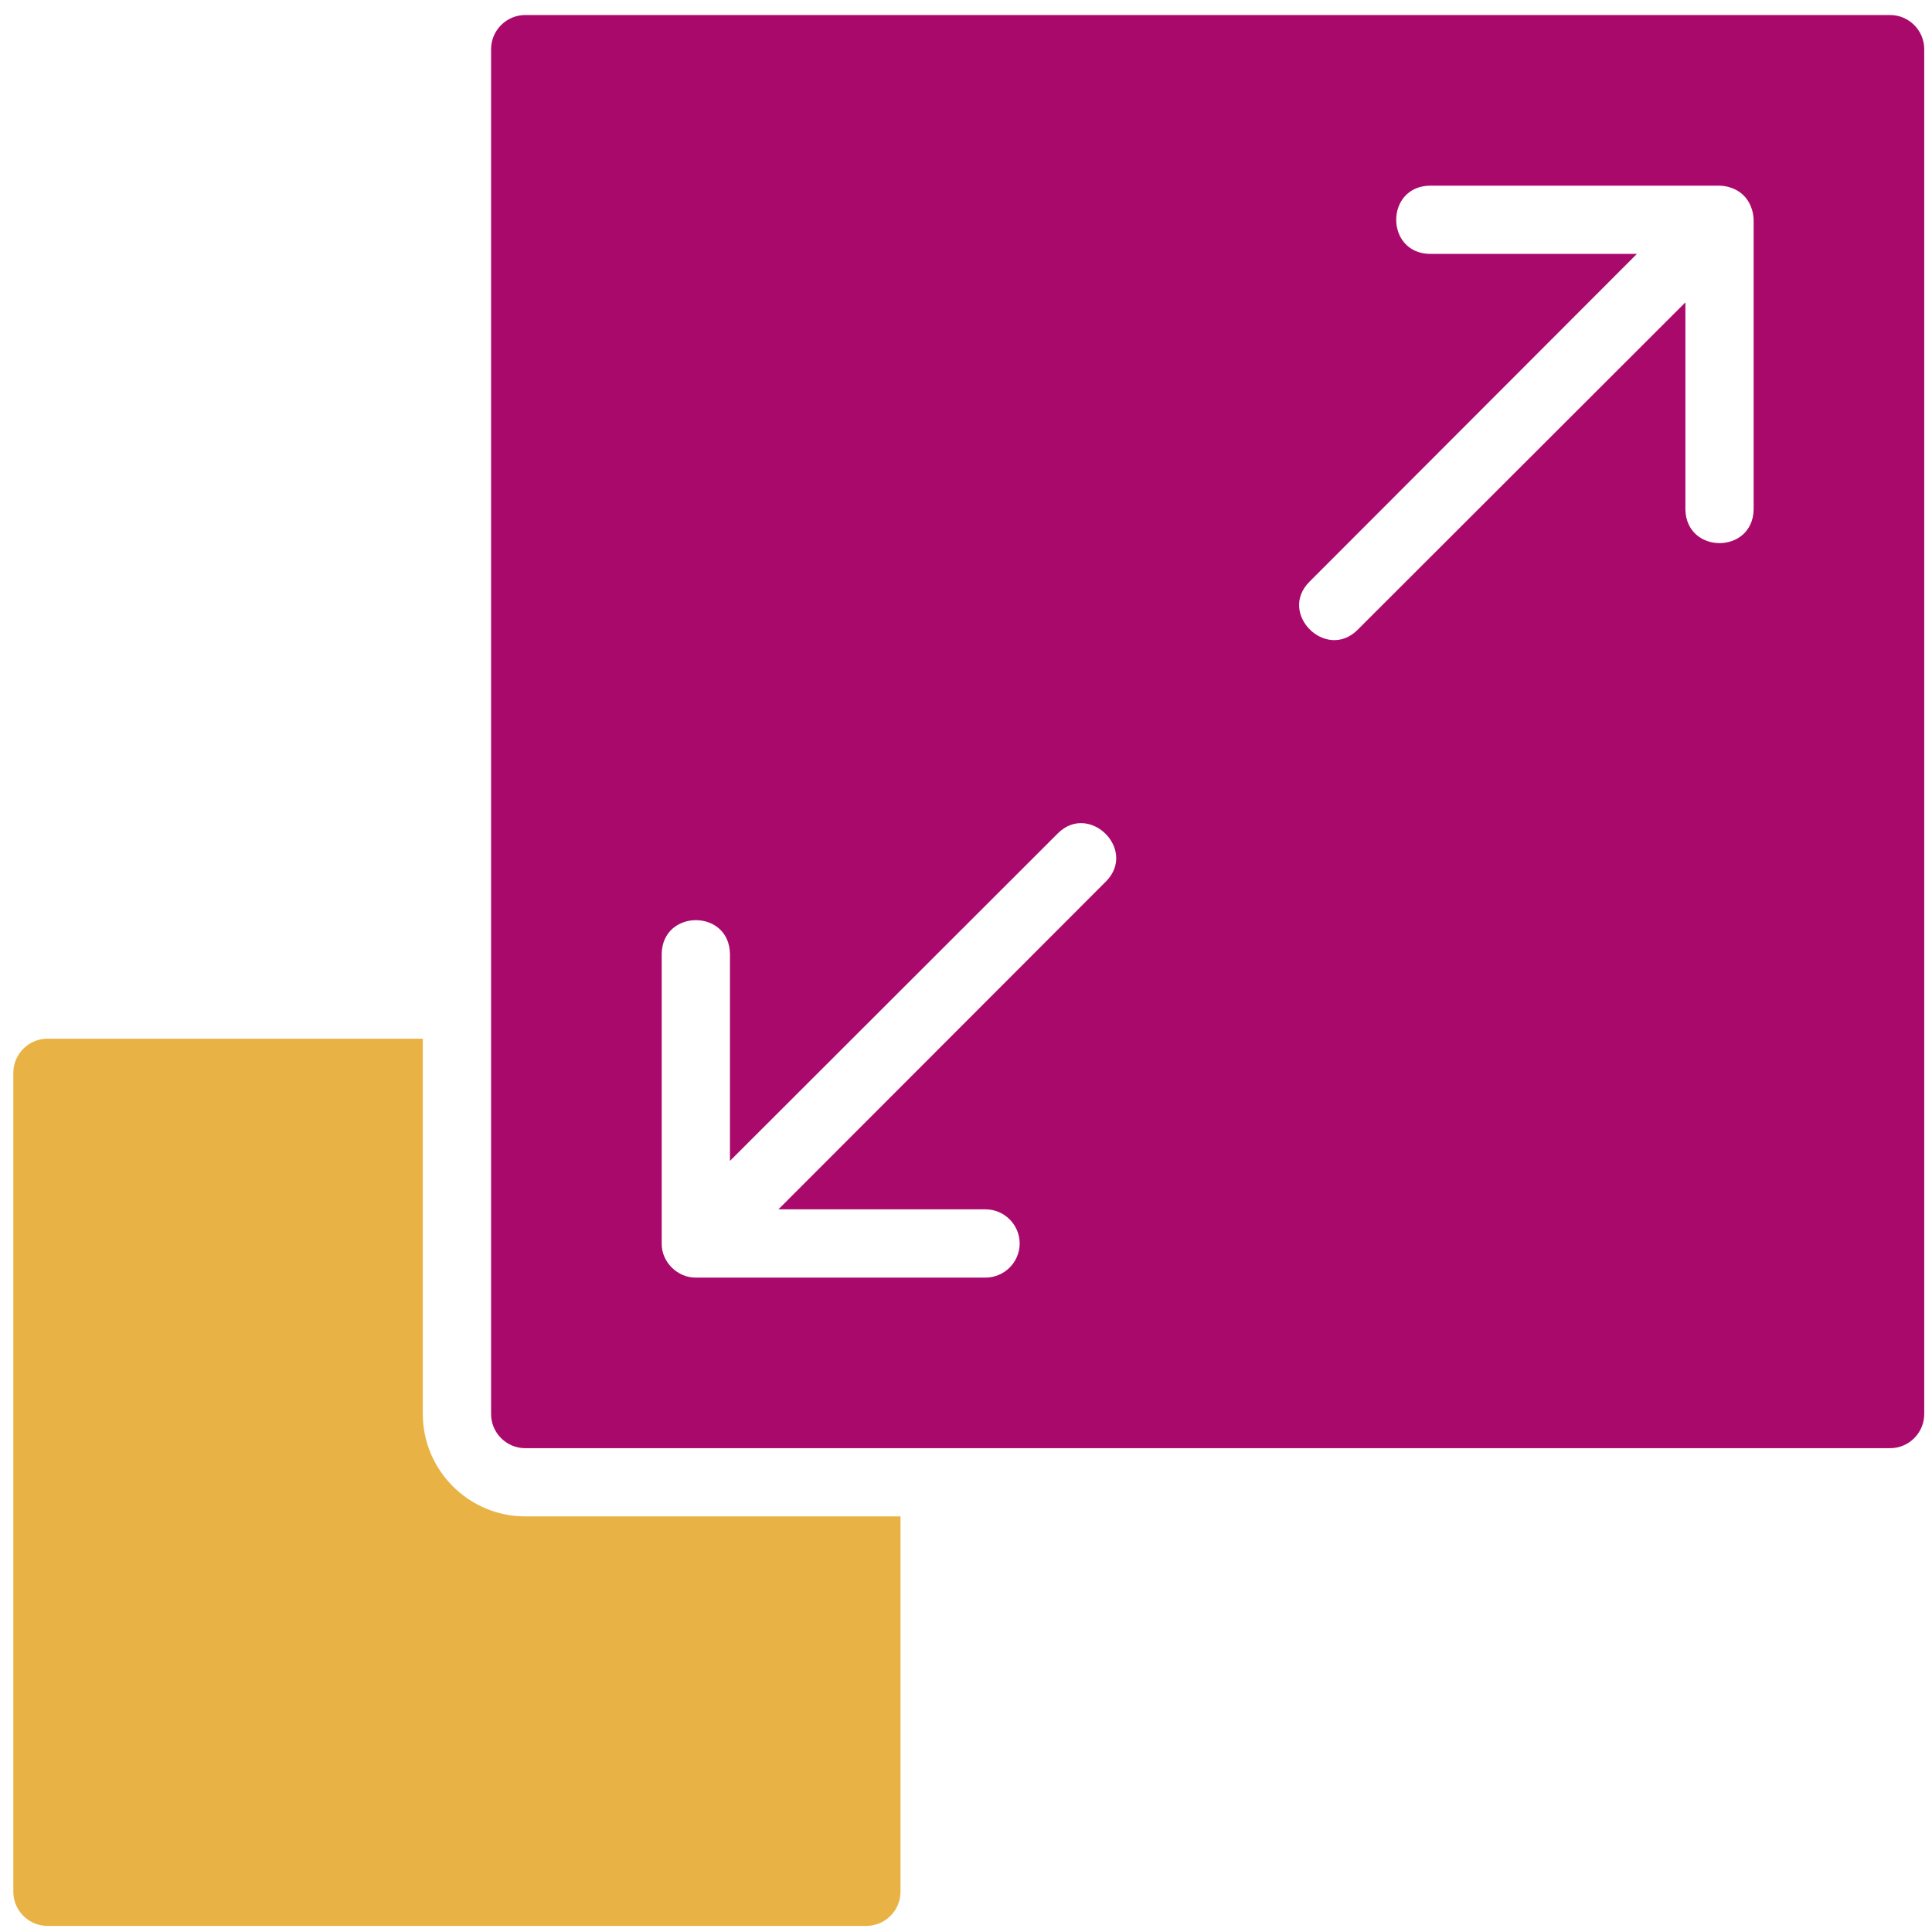
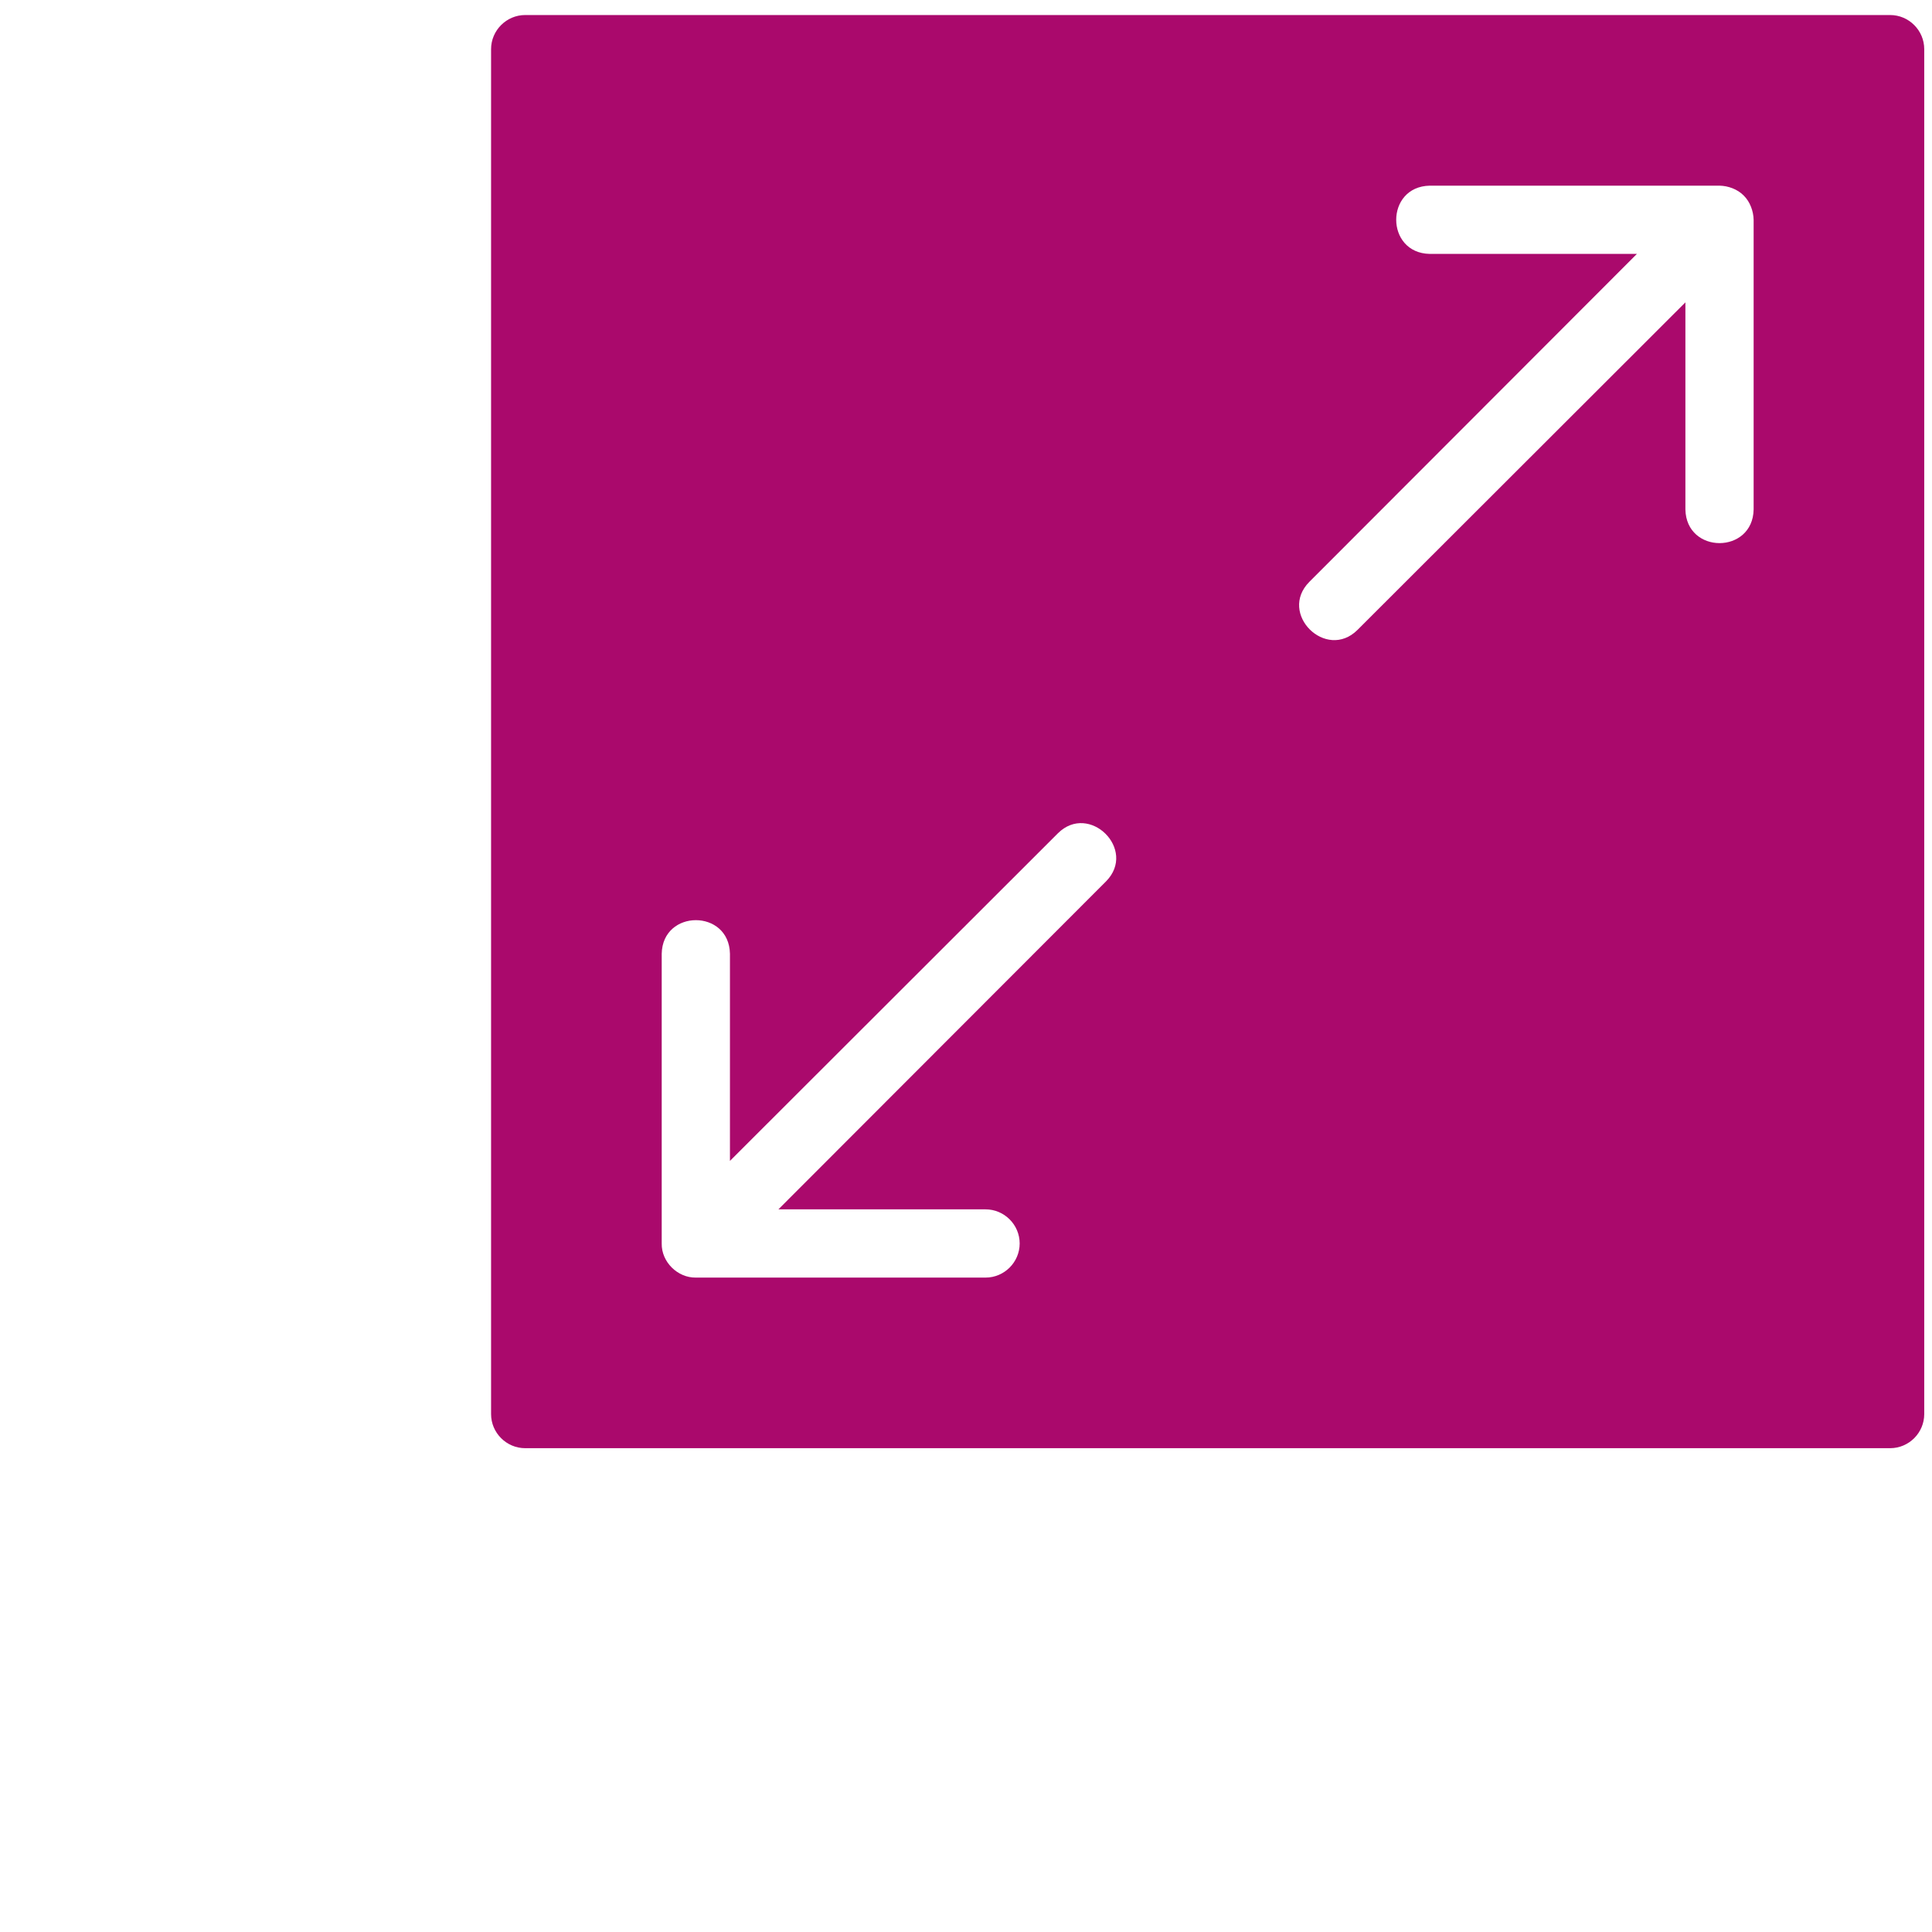
<svg xmlns="http://www.w3.org/2000/svg" width="50" height="50" viewBox="0 0 50 50" fill="none">
  <path d="M48.916 0.389H13.592C13.107 0.389 12.709 0.787 12.709 1.272V36.596C12.709 37.082 13.107 37.479 13.592 37.479H48.916C49.402 37.479 49.799 37.082 49.799 36.596V1.272C49.799 0.787 49.402 0.389 48.916 0.389ZM28.623 22.811L20.145 31.298H25.506C25.991 31.298 26.389 31.695 26.389 32.181C26.389 32.666 25.991 33.064 25.506 33.064H18.008C17.535 33.071 17.116 32.658 17.125 32.181V24.683C17.147 23.526 18.869 23.522 18.891 24.683V30.044L27.378 21.566C28.19 20.758 29.437 21.99 28.623 22.811ZM45.384 13.185C45.362 14.345 43.642 14.347 43.618 13.185V7.825L35.131 16.303C34.318 17.111 33.071 15.879 33.886 15.058L42.363 6.571H37.003C35.846 6.551 35.842 4.827 37.003 4.805H44.501C44.726 4.809 44.967 4.897 45.128 5.061C45.291 5.222 45.379 5.463 45.384 5.688L45.384 13.185Z" fill="#AA096C" />
-   <path d="M10.942 36.596V26.881H1.228C0.742 26.881 0.345 27.279 0.345 27.764V48.959C0.345 49.444 0.742 49.842 1.228 49.842H22.422C22.908 49.842 23.305 49.444 23.305 48.959V39.244H13.591C12.134 39.244 10.942 38.052 10.942 36.595L10.942 36.596Z" fill="#E9B244" />
</svg>